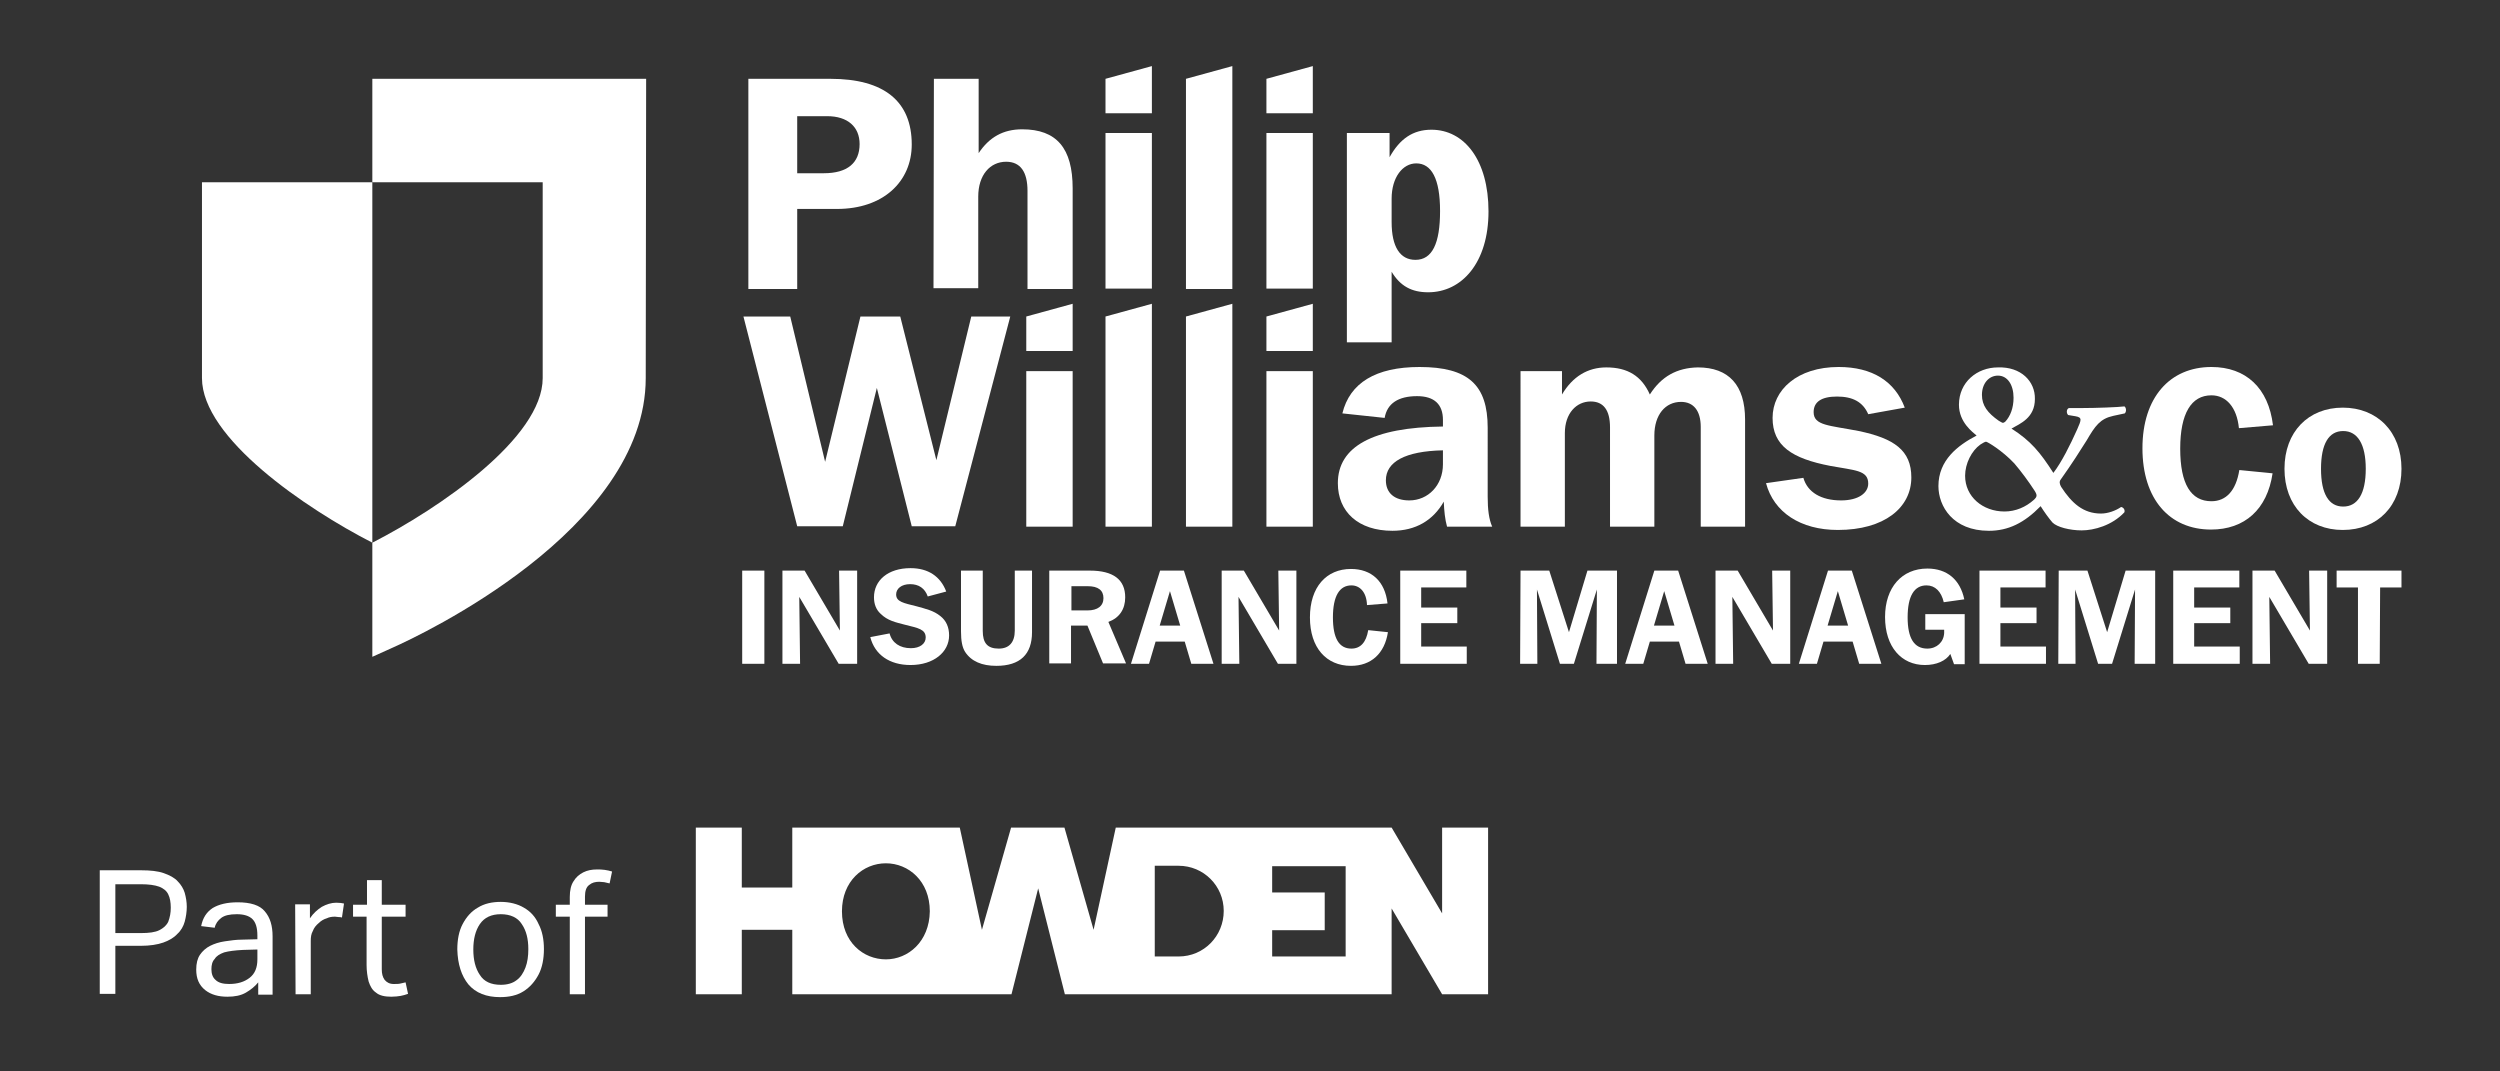
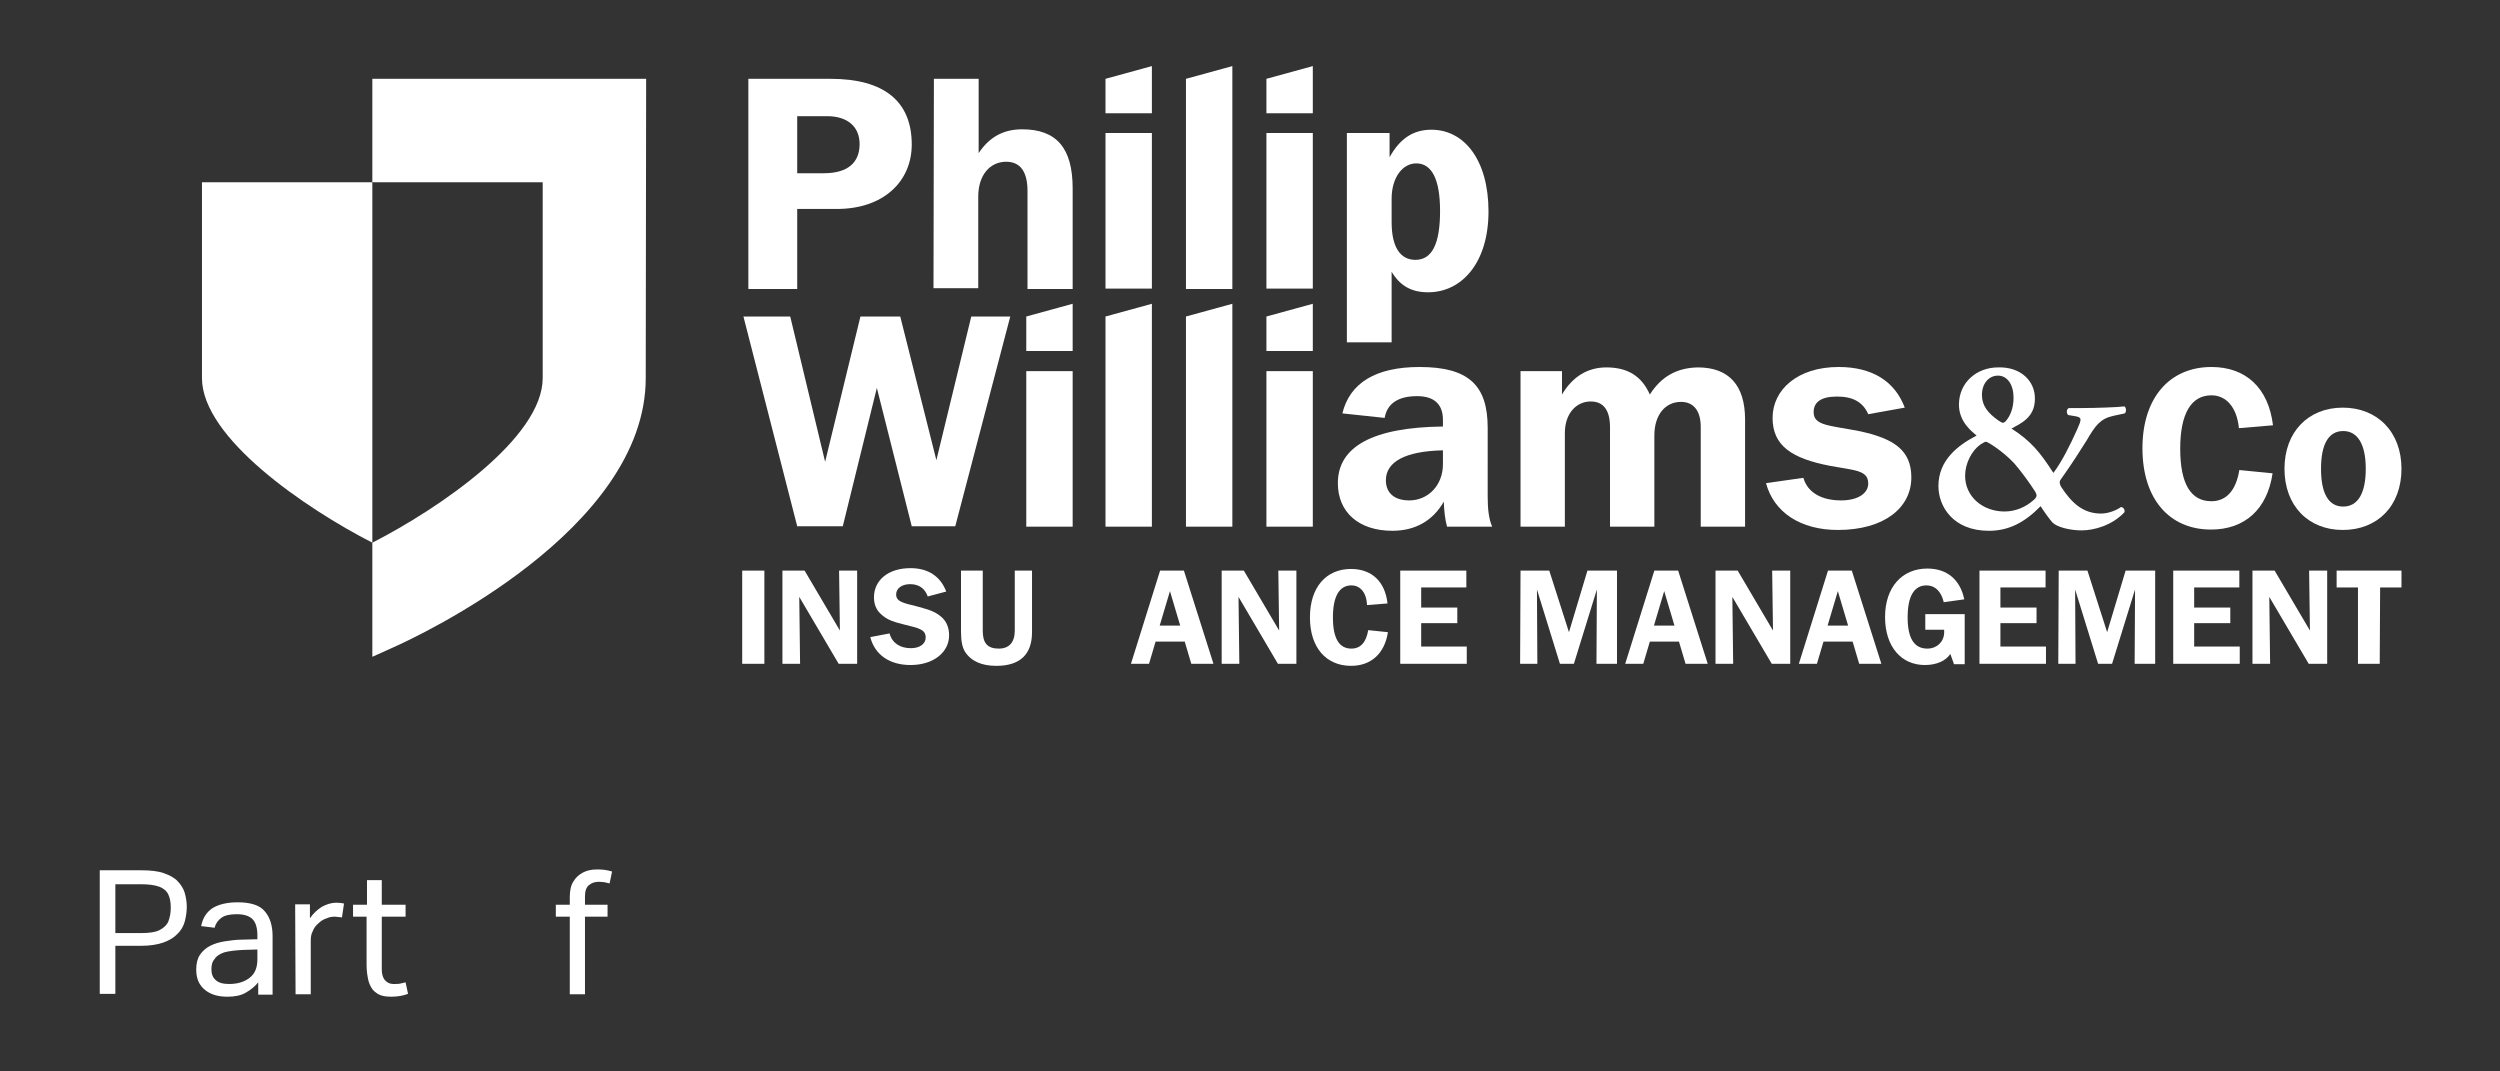
<svg xmlns="http://www.w3.org/2000/svg" version="1.1" id="Layer_2_00000006682335790028526160000002010915538430622865_" x="0px" y="0px" viewBox="0 0 609 261" style="enable-background:new 0 0 609 261;" xml:space="preserve">
  <rect x="0" y="0" width="609" height="261" fill="#333333" stroke="none" />
  <style type="text/css">
	.st0{fill:#FFFFFF;}
</style>
  <path class="st0" d="M182.3,19.2h20c13.1,0,19.8,5.5,19.8,16c0,9.1-7,15.7-18.2,15.7h-9.7v19.5h-11.9L182.3,19.2L182.3,19.2z   M200.7,42.2c5.7,0,8.7-2.5,8.7-7.1c0-4.2-2.9-6.8-7.9-6.8h-7.3v13.9C194.2,42.2,200.7,42.2,200.7,42.2z" />
  <path class="st0" d="M227.5,19.2h10.9v18.1c2.6-3.9,6-5.8,10.6-5.8c8.4,0,12.3,4.6,12.3,14.4v24.5h-11V46.5c0-4.6-1.7-7.1-5.2-7.1  c-3.9,0-6.8,3.2-6.8,8.5v22.3h-10.9L227.5,19.2L227.5,19.2z" />
  <path class="st0" d="M269.3,19.2l11.3-3.1v11.5h-11.3V19.2L269.3,19.2z M269.3,32.4h11.3v37.9h-11.3V32.4L269.3,32.4z" />
  <path class="st0" d="M288.9,19.2l11.3-3.1v54.3h-11.3V19.2z" />
  <path class="st0" d="M308.5,19.2l11.3-3.1v11.5h-11.3V19.2L308.5,19.2z M308.5,32.4h11.3v37.9h-11.3V32.4L308.5,32.4z" />
  <path class="st0" d="M328.1,32.4h10.4v5.9c2.5-4.5,5.7-6.7,10.2-6.7c8,0,13.9,7.4,13.9,19.9s-6.5,19.7-14.7,19.7c-4,0-6.8-1.5-8.9-5  v17.2h-10.9V32.4L328.1,32.4z M344.8,63.3c4.1,0,6-4,6-11.9s-2.1-11.6-5.8-11.6c-3.3,0-6,3.4-6,8.6v5.7  C339,60.2,341.1,63.3,344.8,63.3L344.8,63.3z" />
  <path class="st0" d="M181.1,77.1h11.4l8.5,35.4l8.6-35.4h9.7l8.8,35l8.5-35h9.5l-13.4,51.1h-10.6l-8.5-33.7l-8.3,33.7h-11.1  L181.1,77.1L181.1,77.1z" />
  <path class="st0" d="M250,77.1l11.3-3.1v11.5H250V77.1L250,77.1z M250,90.4h11.3v37.9H250V90.4z" />
  <path class="st0" d="M269.3,77.1l11.3-3.1v54.3h-11.3V77.1L269.3,77.1z" />
  <path class="st0" d="M288.9,77.1l11.3-3.1v54.3h-11.3V77.1L288.9,77.1z" />
  <path class="st0" d="M308.5,77.1l11.3-3.1v11.5h-11.3V77.1L308.5,77.1z M308.5,90.4h11.3v37.9h-11.3V90.4z" />
  <path class="st0" d="M351.7,122.2c-2.6,4.6-6.9,7.1-12.5,7.1c-8.3,0-13.3-4.6-13.3-11.6c0-8.9,8.5-13.6,25.6-13.8v-1.6  c0-3.8-2.1-5.8-6.3-5.8c-4.6,0-7.3,1.8-7.9,5.3l-10.3-1.1c1.8-7.4,8.1-11.3,18.8-11.3c11.9,0,16.6,4.4,16.6,14.8V121  c0,3.1,0.3,5.5,1.1,7.3h-11C352,126.5,351.8,124.5,351.7,122.2L351.7,122.2z M337.6,117c0,3.1,2.1,4.9,5.7,4.9  c4.6,0,8.2-3.7,8.2-8.8v-3.4C342.3,109.9,337.6,112.5,337.6,117L337.6,117z" />
  <path class="st0" d="M413.6,89.5c7.5,0,11.5,4.3,11.5,12.7v26.1h-10.8V104c0-4-1.8-6.1-4.8-6.1c-3.8,0-6.5,3.1-6.5,8.2v22.2h-10.8  v-24.2c0-4.2-1.6-6.3-4.7-6.3c-3.5,0-6.3,2.9-6.3,7.7v22.8h-10.8V90.4h10.1v5.7c2.6-4.4,6.3-6.6,10.8-6.6c5.2,0,8.6,2.1,10.6,6.6  C404.7,91.7,408.5,89.6,413.6,89.5L413.6,89.5z" />
  <path class="st0" d="M439.3,116.4c1,3.5,4.3,5.5,9.2,5.5c4.2,0,6.6-1.8,6.6-4.1c0-3.3-3.3-3.2-9.2-4.3c-9.4-1.8-14.1-4.9-14.1-11.7  s6-12.4,16.1-12.4c8.2,0,13.7,3.5,16.1,9.9l-8.9,1.6c-1.3-3-3.8-4.3-7.6-4.3s-5.7,1.3-5.7,3.8c0,3.3,3.8,3.2,11,4.6  c8.6,1.8,12.8,4.7,12.8,11.3c0,7.4-6.6,12.8-17.9,12.8c-9.1,0-15.6-4.3-17.5-11.4L439.3,116.4L439.3,116.4z" />
  <path class="st0" d="M538.7,96.3c-4.9,0-7.6,4.4-7.6,13s2.6,12.8,7.6,12.8c3.6,0,6-2.6,6.8-7.6l8.1,0.8c-1.3,8.8-6.8,13.7-15,13.7  c-10.1,0-16.7-7.4-16.7-19.8s6.7-19.8,16.8-19.8c8.4,0,13.9,5.1,15,14.2l-8.3,0.7C544.9,99.2,542.3,96.3,538.7,96.3L538.7,96.3z" />
  <path class="st0" d="M556.5,114.2c0-9,5.8-14.9,14.2-14.9s14.3,5.9,14.3,14.9s-5.8,14.9-14.3,14.9  C562.3,129.1,556.5,123.2,556.5,114.2z M576.3,114.2c0-6-2-9.2-5.5-9.2s-5.4,3.1-5.4,9.2s1.9,9.2,5.4,9.2  C574.3,123.4,576.3,120.3,576.3,114.2z" />
  <path class="st0" d="M495.7,97.2c0,4.6-3.6,6-5.7,7.2c4.7,3,7,5.8,10.2,10.8c2-2.6,4.1-6.8,5.8-10.6c1-2.3,1.3-2.9-0.4-3.2l-1.8-0.3  c-0.5-0.5-0.4-1.5,0.2-1.7h3.3c3.1,0,8.8-0.2,10.2-0.4c0.4,0.2,0.6,1.2,0.1,1.7l-2.8,0.6c-3.2,0.7-4.4,2.4-6.5,6  c-1.5,2.4-3.6,5.7-6.3,9.5c-0.4,0.5-0.3,1.1,0.1,1.8c2.6,4,5.4,6.5,9.7,6.5c1.7,0,3.6-0.7,4.9-1.6c0.6,0.1,1,0.7,0.8,1.3  c-3,3.2-7.4,4.4-10.4,4.4c-2.9,0-6-0.8-7.1-1.9c-0.8-0.9-2.1-2.7-2.9-4c-4,4.1-7.9,6-12.6,6c-8.8,0-12.3-6-12.3-10.9  c0-6.3,4.7-9.9,9.3-12.3c-0.9-0.8-4.3-3.2-4.3-7.5c0-5.5,4.4-9.1,9.5-9.1C492.3,89.3,495.8,92.9,495.7,97.2L495.7,97.2z   M483.8,107.6c-0.3,0-0.9,0.4-1.4,0.7c-2.1,1.5-3.7,4.6-3.7,7.6c0,5.1,4.3,8.7,9.6,8.7c2.7,0,5.2-1.1,7.1-2.8  c0.9-0.8,0.9-1.2,0.2-2.3c-1.5-2.3-3.2-4.6-4.9-6.6C487.7,109.7,484.1,107.6,483.8,107.6L483.8,107.6z M482.8,96.2  c0,2.6,1.4,4.4,4.1,6.3c0.4,0.2,0.8,0.5,1,0.5s0.5-0.2,0.6-0.3c1.2-1.3,2-3.3,2-5.8c0-3.2-1.5-5.4-3.8-5.4  C484.5,91.5,482.8,93.4,482.8,96.2L482.8,96.2z" />
  <path class="st0" d="M157.4,19.2H90.7v25.2h41.5c0,17.7,0,47.7,0,47.7c0,14.6-25.3,31.8-41.5,40.1V160l5.1-2.3  c6.3-2.8,61.5-28.6,61.5-65.6L157.4,19.2L157.4,19.2z" />
  <path class="st0" d="M90.7,44.4v87.8c-16.2-8.3-41.5-25.5-41.5-40.1c0,0,0-30,0-47.7L90.7,44.4L90.7,44.4z" />
  <path class="st0" d="M180.8,139h5.4v22.7h-5.4V139z" />
  <path class="st0" d="M190.6,139h5.4l8.6,14.6l-0.2-14.6h4.4v22.7h-4.5l-9.6-16.3l0.2,16.3h-4.3L190.6,139L190.6,139z" />
  <path class="st0" d="M216.7,154.3c0.6,2.3,2.5,3.6,5.2,3.6c2.2,0,3.6-1.1,3.6-2.6c0-2-1.8-2.3-5-3.1c-2.3-0.6-4.3-1-6-2.7  c-1.1-1-1.6-2.4-1.6-4c0-4.1,3.4-7.1,8.9-7.1c4.3,0,7.3,2,8.7,5.7l-4.5,1.2c-0.7-2-2.2-3-4.3-3s-3.4,1.1-3.4,2.5  c0,1.8,1.8,2.1,5,2.9c2.1,0.6,4.1,1,5.8,2.4c1.4,1.1,2.1,2.7,2.1,4.7c0,4-3.7,7.2-9.4,7.2c-5.1,0-8.7-2.5-9.8-6.8L216.7,154.3  L216.7,154.3z" />
  <path class="st0" d="M239.4,139v14.7c0,2.9,1.1,4.3,3.9,4.3c2.5,0,3.9-1.5,3.9-4.4V139h4.2v15c0,5.4-2.9,8.2-8.7,8.2  c-3.5,0-6.1-1.1-7.6-3.4c-0.7-1.1-1-2.7-1-5V139H239.4L239.4,139z" />
-   <path class="st0" d="M255.7,139h9.8c5.7,0,8.6,2.2,8.6,6.5c0,2.9-1.4,5-4.1,6l4.3,10.1h-5.6l-3.8-9.2h-4v9.2h-5.3V139H255.7z   M261,142.8v5.9h3.9c2.5,0,3.9-1.1,3.9-3s-1.3-2.9-3.8-2.9H261z" />
  <path class="st0" d="M282.6,139h5.8l7.2,22.7h-5.4l-1.6-5.4h-7.1l-1.6,5.4h-4.4L282.6,139z M287.5,152.4L285,144l-2.5,8.4H287.5  L287.5,152.4z" />
  <path class="st0" d="M297.6,139h5.4l8.6,14.6l-0.2-14.6h4.4v22.7h-4.5l-9.6-16.3l0.2,16.3h-4.3V139L297.6,139z" />
  <path class="st0" d="M329.2,142.6c-2.9,0-4.5,2.6-4.5,7.8c0,5.1,1.5,7.6,4.5,7.6c2.2,0,3.6-1.5,4.1-4.5l4.8,0.5  c-0.8,5.2-4.1,8.2-9,8.2c-6,0-10-4.4-10-11.8c0-7.4,4-11.8,10-11.8c5,0,8.3,3,8.9,8.4l-5,0.4C332.9,144.3,331.3,142.6,329.2,142.6z" />
  <path class="st0" d="M341.1,139h16.1v4.1h-11v4.9h8.8v3.8h-8.8v5.7h11.1v4.2h-16.2V139L341.1,139z" />
  <path class="st0" d="M370.4,139h7l4.8,15l4.5-15h7.2v22.7h-5l0.1-18.1l-5.6,18.1H380l-5.6-18.1l0.1,18.1h-4.2L370.4,139L370.4,139z" />
  <path class="st0" d="M403,139h5.8l7.2,22.7h-5.4l-1.6-5.4h-7.1l-1.6,5.4h-4.4L403,139L403,139z M407.9,152.4l-2.5-8.4l-2.5,8.4  H407.9z" />
  <path class="st0" d="M417.9,139h5.4l8.6,14.6l-0.2-14.6h4.4v22.7h-4.5l-9.6-16.3l0.2,16.3h-4.3V139z" />
  <path class="st0" d="M445.3,139h5.8l7.2,22.7h-5.4l-1.6-5.4h-7.1l-1.6,5.4h-4.4L445.3,139L445.3,139z M450.2,152.4l-2.5-8.4  l-2.5,8.4H450.2z" />
  <path class="st0" d="M475.1,159.3c-1.1,1.7-3.4,2.7-6.2,2.7c-5.7,0-9.7-4.4-9.7-11.7c0-7.2,4.1-11.8,10.3-11.8c4.8,0,8,2.7,9,7.5  l-5,0.7c-0.6-2.6-2.1-4.1-4.2-4.1c-3,0-4.6,2.6-4.6,7.8c0,5.1,1.6,7.6,4.8,7.6c2.3,0,4-1.6,4.1-3.8v-0.8H469v-3.8h9.6v12.2H476  L475.1,159.3L475.1,159.3z" />
  <path class="st0" d="M482.2,139h16.1v4.1h-11v4.9h8.8v3.8h-8.8v5.7h11.1v4.2h-16.2V139L482.2,139z" />
  <path class="st0" d="M501.5,139h7l4.8,15l4.5-15h7.2v22.7h-5l0.1-18.1l-5.6,18.1h-3.4l-5.6-18.1l0.1,18.1h-4.2L501.5,139L501.5,139z  " />
  <path class="st0" d="M529.4,139h16.1v4.1h-11v4.9h8.8v3.8h-8.8v5.7h11.1v4.2h-16.2L529.4,139L529.4,139z" />
  <path class="st0" d="M548.7,139h5.4l8.6,14.6l-0.2-14.6h4.4v22.7h-4.5l-9.6-16.3l0.2,16.3h-4.3L548.7,139L548.7,139z" />
  <path class="st0" d="M579.7,161.7h-5.3v-18.6h-5.2V139H585v4.1h-5.2L579.7,161.7L579.7,161.7z" />
  <path class="st0" d="M24.3,212h10.1c2.2,0,4.1,0.2,5.5,0.7s2.6,1.1,3.4,2c0.8,0.8,1.4,1.8,1.7,2.8c0.3,1.1,0.5,2.2,0.5,3.4  s-0.2,2.5-0.5,3.6s-0.9,2.2-1.8,3c-0.8,0.9-2,1.6-3.4,2.1s-3.3,0.8-5.5,0.8h-6.2v11.7h-3.8L24.3,212L24.3,212L24.3,212z M41.6,221.1  c0-1.3-0.2-2.4-0.6-3.2c-0.4-0.9-1.2-1.5-2.2-1.9c-1.1-0.4-2.6-0.6-4.5-0.6h-6.2v11.9h6.2c2,0,3.5-0.2,4.5-0.7s1.8-1.2,2.2-2.1  C41.4,223.4,41.6,222.4,41.6,221.1L41.6,221.1z" />
  <path class="st0" d="M47.8,236.2c0-1.5,0.3-2.7,0.9-3.6s1.5-1.7,2.5-2.2s2.2-0.9,3.6-1.1s2.7-0.4,4.1-0.4l3.8-0.1v-0.9  c0-1.9-0.4-3.2-1.2-4s-2.1-1.2-3.8-1.2c-1.8,0-3,0.3-3.8,0.9c-0.8,0.6-1.4,1.4-1.6,2.4l-3.3-0.4c0.4-2,1.3-3.4,2.8-4.4  c1.5-0.9,3.5-1.4,6.1-1.4c3.1,0,5.4,0.7,6.6,2.2c1.3,1.5,1.9,3.5,1.9,6.1v14.2h-3.5v-3c-0.8,1-1.8,1.8-3,2.5s-2.7,1-4.5,1  c-2.2,0-4-0.5-5.4-1.6C48.5,240,47.8,238.4,47.8,236.2L47.8,236.2L47.8,236.2z M51.5,236.1c0,1.1,0.3,2,1,2.6c0.7,0.7,1.8,1,3.3,1  c2.1,0,3.7-0.5,5-1.5s1.9-2.5,1.9-4.5v-2.4l-3.5,0.1c-2,0.1-3.5,0.3-4.6,0.6c-1.1,0.4-1.9,0.9-2.3,1.6  C51.7,234.2,51.5,235.1,51.5,236.1L51.5,236.1L51.5,236.1z" />
  <path class="st0" d="M71.9,220.3h3.6v3.4c0.8-1.2,1.8-2.1,2.9-2.8c1.1-0.6,2.3-1,3.5-1c0.8,0,1.5,0.1,1.9,0.2l-0.5,3.4  c-0.3-0.1-0.6-0.1-0.8-0.1c-0.3,0-0.6-0.1-0.9-0.1c-0.7,0-1.4,0.1-2,0.4c-0.7,0.2-1.4,0.6-2,1.2c-0.6,0.5-1.1,1.1-1.4,1.9  c-0.4,0.7-0.5,1.5-0.5,2.4v13H72L71.9,220.3L71.9,220.3L71.9,220.3z" />
  <path class="st0" d="M89.3,235.1v-11.8H86v-2.9h3.4v-6H93v6h5.8v2.9H93v12.8c0,1.1,0.2,1.9,0.7,2.6c0.5,0.6,1.2,1,2.2,1  c0.6,0,1.2,0,1.6-0.1c0.5-0.1,0.9-0.2,1.3-0.3l0.6,2.8c-0.6,0.2-1.2,0.4-1.8,0.5s-1.4,0.2-2.3,0.2c-1.6,0-2.9-0.3-3.7-1  c-0.9-0.6-1.4-1.5-1.8-2.7C89.5,237.9,89.3,236.5,89.3,235.1L89.3,235.1L89.3,235.1z" />
-   <path class="st0" d="M111.4,231.3c0-2.4,0.4-4.5,1.3-6.2s2.1-3.1,3.7-4c1.6-1,3.5-1.4,5.6-1.4s4.1,0.5,5.6,1.4  c1.6,0.9,2.8,2.2,3.6,4c0.9,1.7,1.3,3.8,1.3,6.1s-0.4,4.5-1.3,6.2c-0.9,1.7-2.1,3.1-3.7,4.1c-1.6,1-3.5,1.4-5.7,1.4  c-3.3,0-5.9-1-7.7-3.1C112.4,237.7,111.5,234.9,111.4,231.3L111.4,231.3L111.4,231.3z M115.3,231.3c0,2.5,0.5,4.6,1.6,6.2  c1,1.6,2.7,2.4,5.1,2.4c1.6,0,2.9-0.4,3.8-1.1c1-0.7,1.7-1.8,2.2-3.1s0.7-2.8,0.7-4.5c0-2.5-0.5-4.5-1.6-6.1c-1-1.6-2.8-2.4-5.1-2.4  s-4,0.8-5.1,2.4C115.8,226.7,115.3,228.8,115.3,231.3L115.3,231.3L115.3,231.3z" />
  <path class="st0" d="M138.8,223.3h-3.4v-2.9h3.4v-1.9c0-1.6,0.3-2.9,0.9-3.8c0.6-1,1.4-1.7,2.4-2.2s2.1-0.7,3.3-0.7  c0.6,0,1.3,0,1.9,0.1c0.6,0.1,1.2,0.2,1.8,0.4l-0.6,2.9c-0.5-0.1-0.9-0.2-1.3-0.3c-0.4,0-0.8-0.1-1.2-0.1c-1,0-1.8,0.2-2.5,0.8  c-0.7,0.5-1,1.5-1,2.8v2h5.5v2.9h-5.5v18.9h-3.7L138.8,223.3L138.8,223.3L138.8,223.3z" />
-   <path class="st0" d="M246.4,242.2l6.5-25.8l6.5,25.8H339v-20.9l12.3,20.9h11.2v-40.6h-11.2v20.9L339,201.6h-67.2l-5.4,24.9  l-7.1-24.9h-13l-7.1,24.9l-5.4-24.9H193v14.6h-12.3v-14.6h-11.2v40.6h11.2v-15.7H193v15.7L246.4,242.2L246.4,242.2z M287.1,233h-5.8  v-22.1h5.8c6.1,0,11,4.9,11,11S293.3,233,287.1,233L287.1,233L287.1,233z M327.8,233h-17.9v-6.4h12.8v-9.2h-12.8V211h17.9V233  L327.8,233z M215.8,233.7c-5.5,0-10.7-4.2-10.7-11.7c0-7.4,5.2-11.7,10.7-11.7s10.7,4.3,10.7,11.7  C226.4,229.4,221.2,233.7,215.8,233.7z" />
</svg>